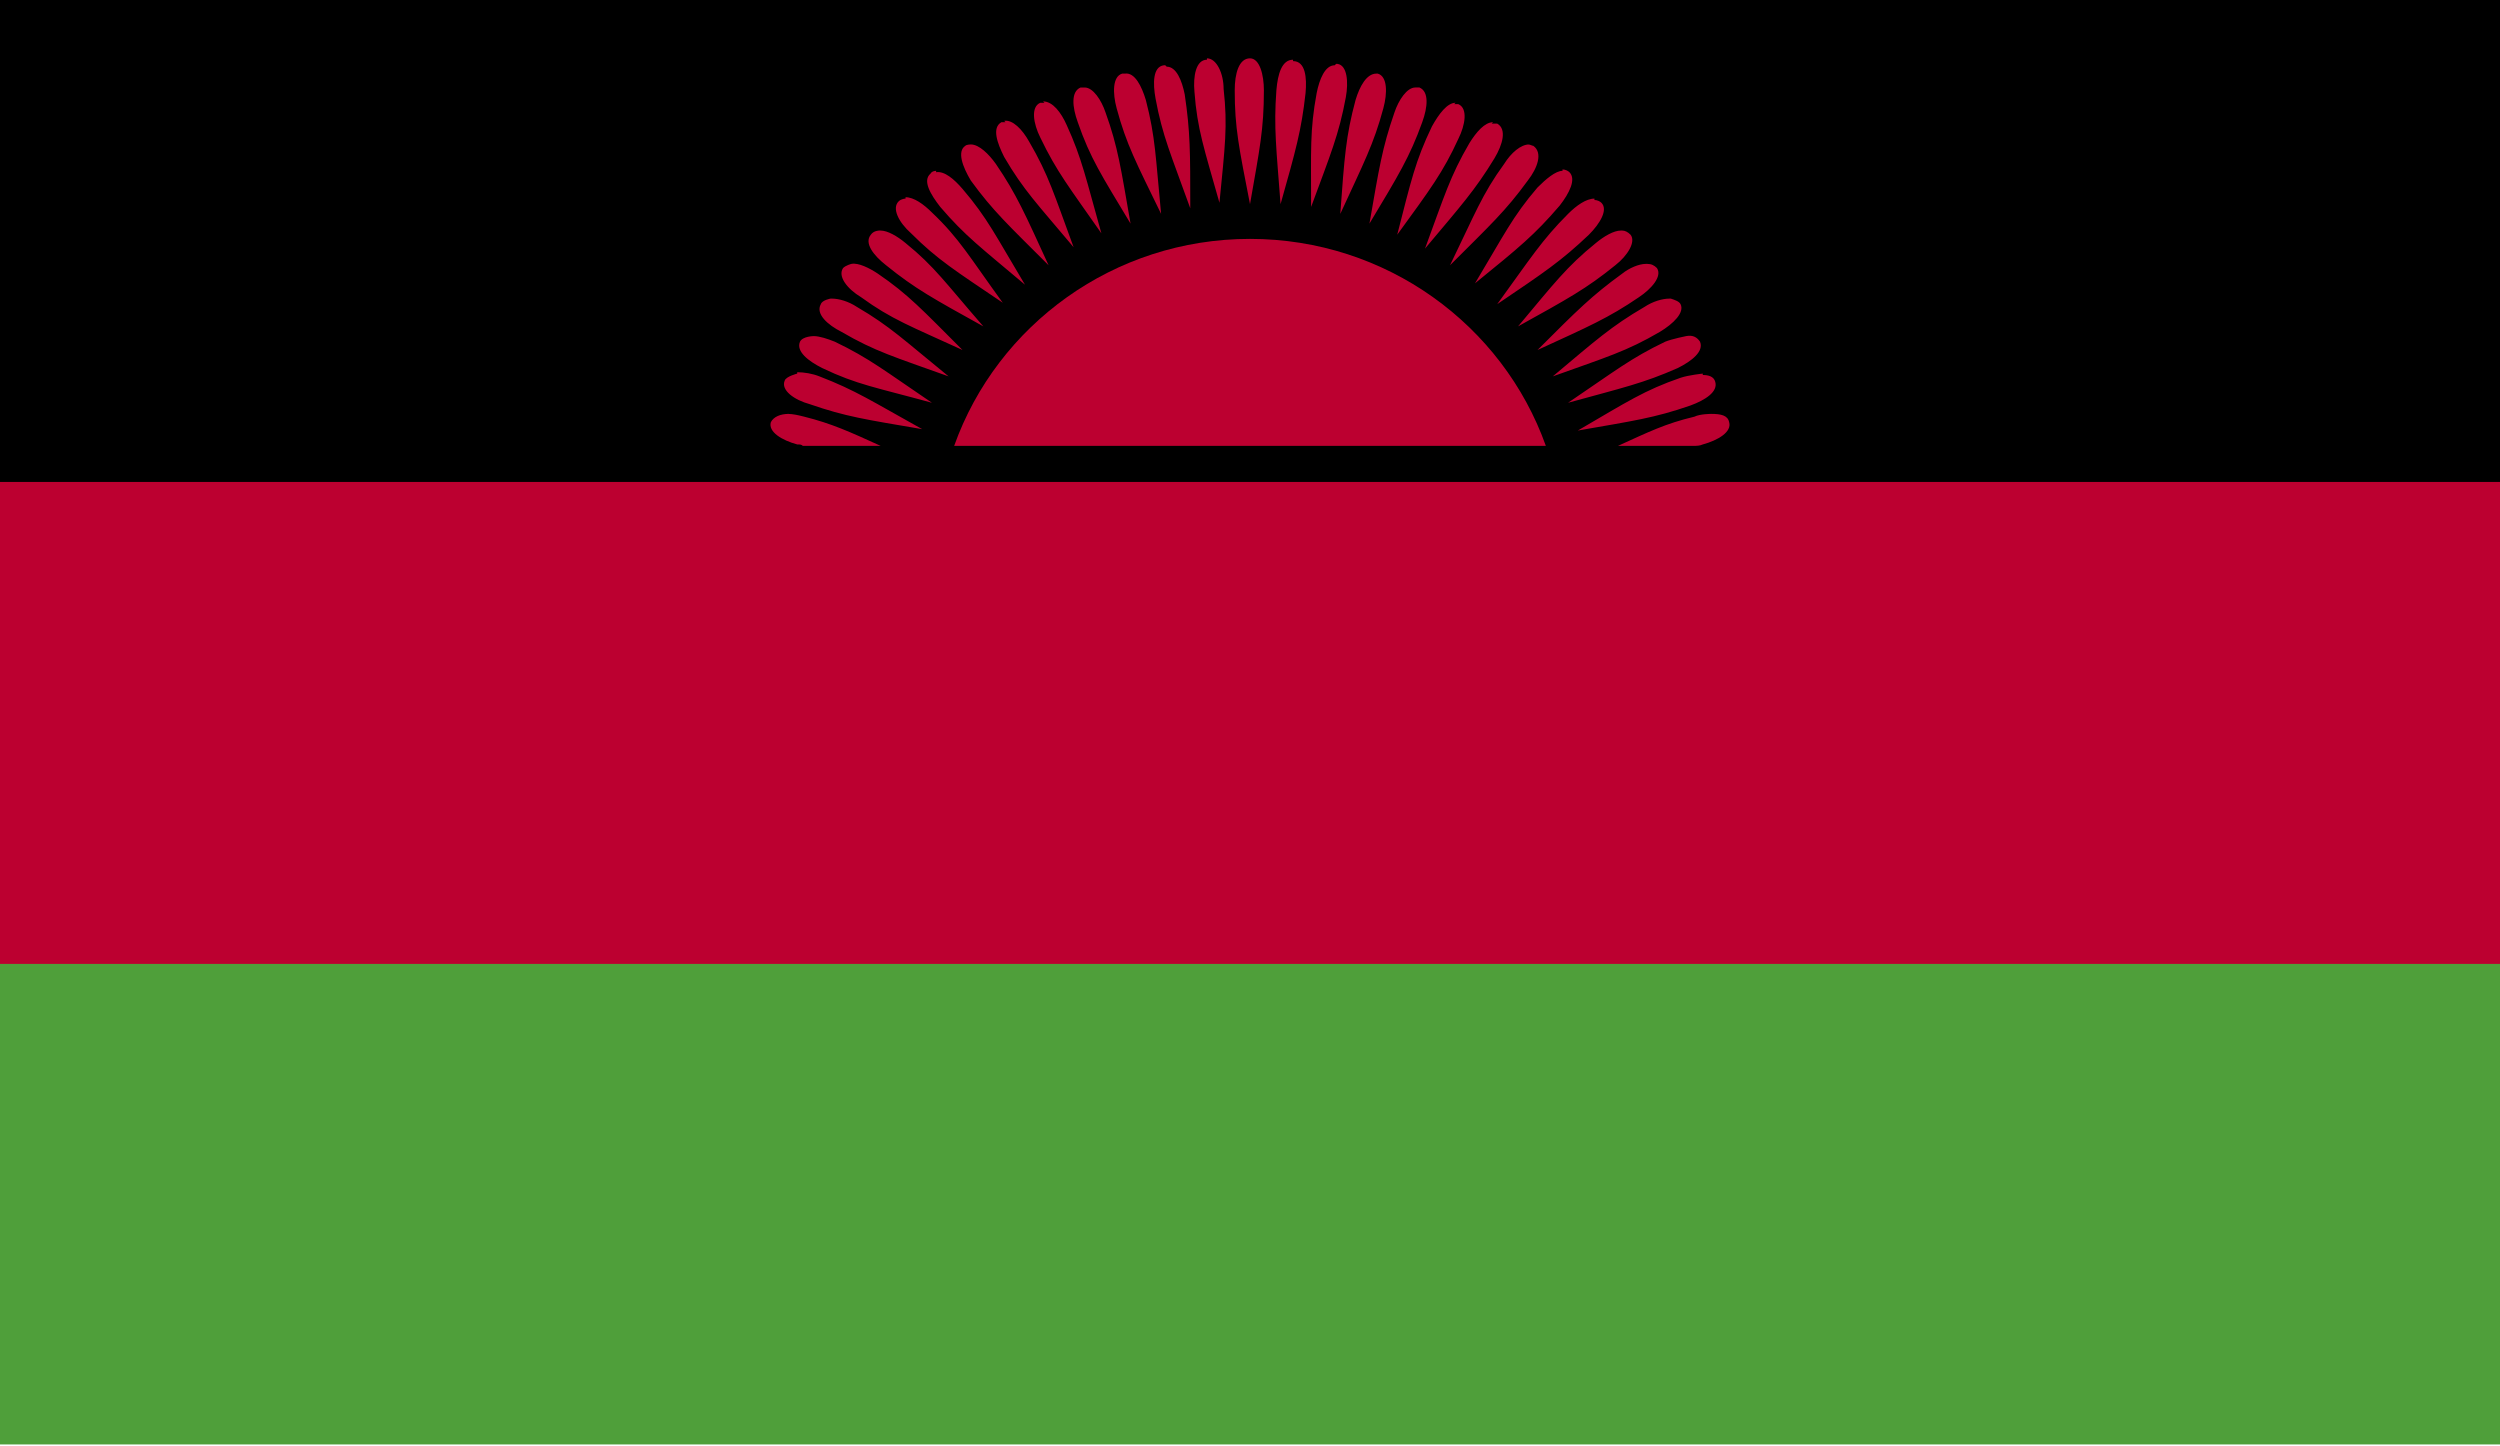
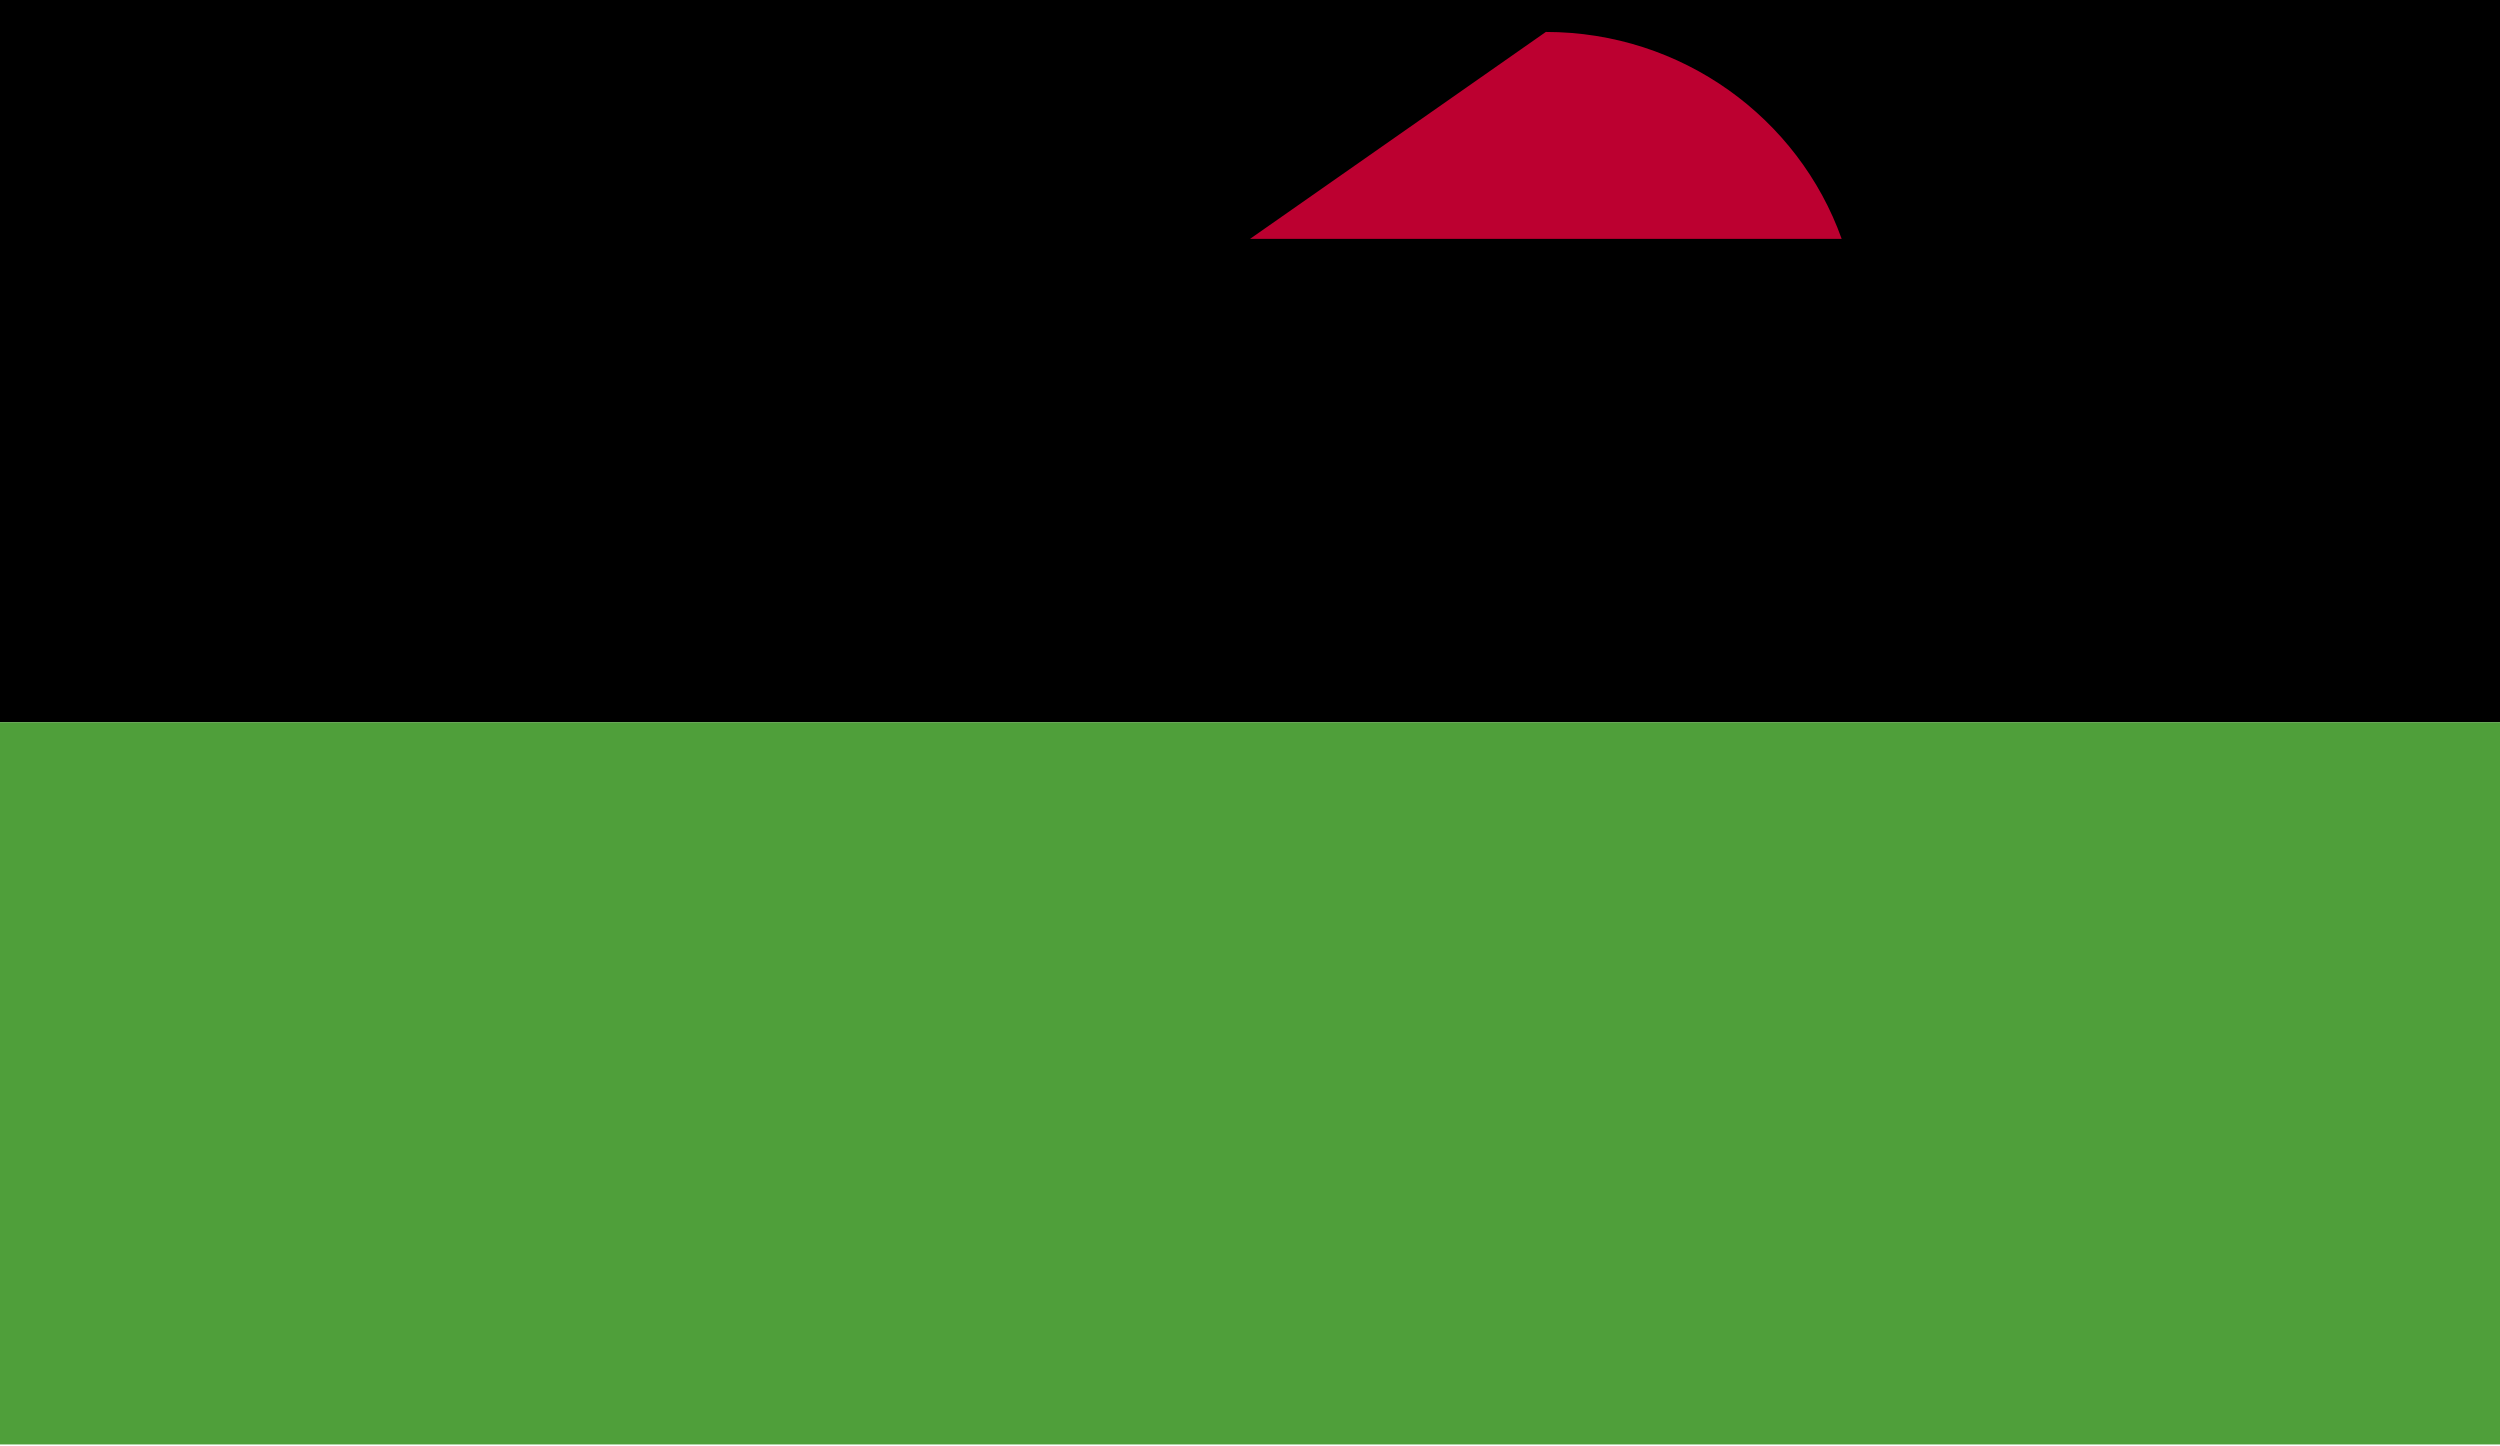
<svg xmlns="http://www.w3.org/2000/svg" id="Capa_1" data-name="Capa 1" viewBox="0 0 18 10.41">
  <defs>
    <style>
      .cls-1 {
        fill: #4f9f3a;
      }

      .cls-2 {
        fill: #bc0030;
      }
    </style>
  </defs>
  <rect width="18" height="5.2" />
  <rect class="cls-1" y="5.2" width="18" height="5.2" />
-   <rect class="cls-2" y="3.47" width="18" height="3.47" />
-   <path class="cls-2" d="M9,1.72c-.98,0-1.82.62-2.13,1.49h4.26c-.31-.87-1.15-1.49-2.13-1.49" />
-   <path class="cls-2" d="M12.32,2.98s-.08,0-.12.02c-.21.05-.33.11-.55.21h.56s.03,0,.05-.01c.11-.03.21-.09.19-.16-.01-.05-.06-.06-.13-.06M5.68,2.98c-.06,0-.11.02-.13.06-.02.07.08.13.19.16.02,0,.03,0,.04.01h.56c-.22-.1-.35-.16-.55-.21-.04-.01-.08-.02-.12-.02M12.26,2.69s-.1.01-.16.03c-.26.09-.38.17-.74.38.4-.07.55-.09.81-.18.11-.04.2-.1.18-.17-.01-.04-.05-.05-.09-.05M5.74,2.69s-.08.02-.09.05c-.03.07.07.14.18.17.26.09.4.11.81.18-.36-.2-.48-.28-.74-.38-.05-.02-.11-.03-.16-.03M12.14,2.42s-.1.02-.15.04c-.25.12-.36.21-.7.44.4-.11.54-.14.79-.25.1-.05.19-.12.16-.19-.02-.03-.05-.05-.1-.04M5.86,2.42s-.08,0-.1.04c-.03.07.06.14.16.19.25.12.39.14.79.25-.34-.23-.45-.32-.7-.44-.05-.02-.11-.04-.15-.04M12.02,2.15c-.05,0-.12.02-.18.06-.24.14-.35.24-.66.5.39-.14.53-.18.77-.32.1-.06.18-.14.15-.2-.01-.02-.04-.03-.07-.04M5.98,2.15s-.06.01-.07.04c-.04.07.05.15.15.2.24.14.38.18.77.32-.32-.26-.42-.36-.66-.5-.06-.04-.13-.06-.18-.06M11.85,1.9c-.05,0-.12.03-.17.07-.22.16-.32.26-.61.55.37-.17.51-.23.73-.38.09-.06.17-.15.13-.21-.02-.02-.04-.03-.07-.03M6.13,1.9s-.04.01-.06.03c-.04.06.03.15.13.21.22.16.36.21.73.38-.29-.29-.39-.4-.61-.55-.06-.04-.14-.08-.19-.07M11.67,1.66c-.05,0-.12.04-.18.09-.21.17-.3.29-.56.6.36-.2.49-.27.7-.44.09-.07.15-.17.11-.22-.02-.02-.04-.03-.06-.03M6.33,1.66s-.04,0-.06.03c-.05.06.02.15.11.22.21.17.34.24.7.44-.27-.31-.35-.43-.56-.6-.06-.05-.13-.09-.18-.09M11.48,1.43c-.06,0-.13.05-.19.11-.19.19-.27.32-.51.65.34-.23.46-.31.66-.5.08-.08.14-.18.09-.23-.01-.01-.03-.02-.05-.02M6.52,1.43s-.03,0-.05.02c-.05.05,0,.15.09.23.19.19.32.27.66.5-.24-.33-.31-.46-.51-.65-.06-.06-.13-.11-.19-.11M11.25,1.23c-.05,0-.12.06-.18.12-.18.21-.24.34-.45.69.32-.26.43-.35.61-.56.07-.09.12-.19.07-.24-.01-.01-.03-.02-.05-.02M6.74,1.23s-.03,0-.04.02c-.06.05,0,.15.07.24.18.21.29.29.61.56-.21-.35-.27-.48-.45-.69-.06-.07-.13-.13-.19-.12M11.01,1.04c-.06,0-.13.06-.18.14-.16.22-.21.36-.39.73.29-.29.4-.39.56-.61.07-.09.11-.2.04-.25-.01,0-.02-.01-.04-.01M6.99,1.04s-.03,0-.04.01c-.06.04-.02.15.04.25.16.22.27.32.56.61-.17-.37-.23-.51-.38-.73-.05-.07-.12-.14-.18-.14M10.75.88c-.06,0-.12.07-.17.15-.14.24-.18.38-.32.76.26-.31.36-.42.5-.65.06-.1.09-.21.02-.25-.01,0-.03,0-.04,0M7.24.88s-.02,0-.03,0c-.07.04-.03.15.02.25.14.24.24.34.5.65-.14-.38-.18-.52-.32-.76-.05-.09-.12-.16-.18-.15M10.48.74c-.06,0-.12.08-.17.17-.12.25-.15.39-.25.78.24-.33.33-.45.44-.69.05-.1.07-.22,0-.25,0,0-.02,0-.03,0M7.52.74s-.02,0-.03,0c-.07.03-.05.15,0,.25.12.25.21.36.44.69-.11-.39-.14-.54-.25-.78-.04-.09-.1-.17-.17-.17M10.19.63c-.06,0-.12.09-.15.18-.09.26-.11.4-.18.8.21-.35.29-.48.38-.73.04-.11.05-.22-.02-.25,0,0-.02,0-.03,0M7.81.63s-.02,0-.03,0c-.07.03-.06.14-.02.25.09.26.17.38.38.73-.07-.4-.09-.55-.18-.8-.03-.09-.09-.18-.15-.18M9.91.53c-.07,0-.12.09-.15.19-.07.26-.08.41-.11.82.17-.37.24-.5.31-.76.03-.11.03-.23-.04-.25,0,0,0,0-.01,0M8.09.53s0,0-.01,0c-.07.02-.07.14-.04.25.07.26.14.39.32.76-.04-.41-.04-.55-.11-.82-.03-.1-.08-.2-.15-.19M9.61.47c-.07,0-.11.1-.13.2-.05.27-.04.41-.04.82.14-.38.2-.52.25-.79.02-.11.01-.23-.06-.24,0,0,0,0-.01,0M8.39.47s0,0-.01,0c-.08.01-.08.13-.06.24.05.27.11.4.25.79,0-.41,0-.55-.04-.82-.02-.1-.06-.2-.13-.2M9.31.43c-.08,0-.11.1-.12.22-.02.27,0,.42.03.82.11-.39.15-.53.18-.8.01-.11,0-.23-.09-.23M8.69.43c-.08,0-.1.12-.09.23.02.27.07.41.18.8.04-.41.06-.55.03-.82,0-.11-.05-.22-.12-.22M9,.42c-.08,0-.11.11-.11.23,0,.27.03.41.11.82.07-.4.1-.54.1-.82,0-.11-.03-.23-.1-.23" />
+   <path class="cls-2" d="M9,1.72h4.26c-.31-.87-1.15-1.49-2.13-1.49" />
</svg>